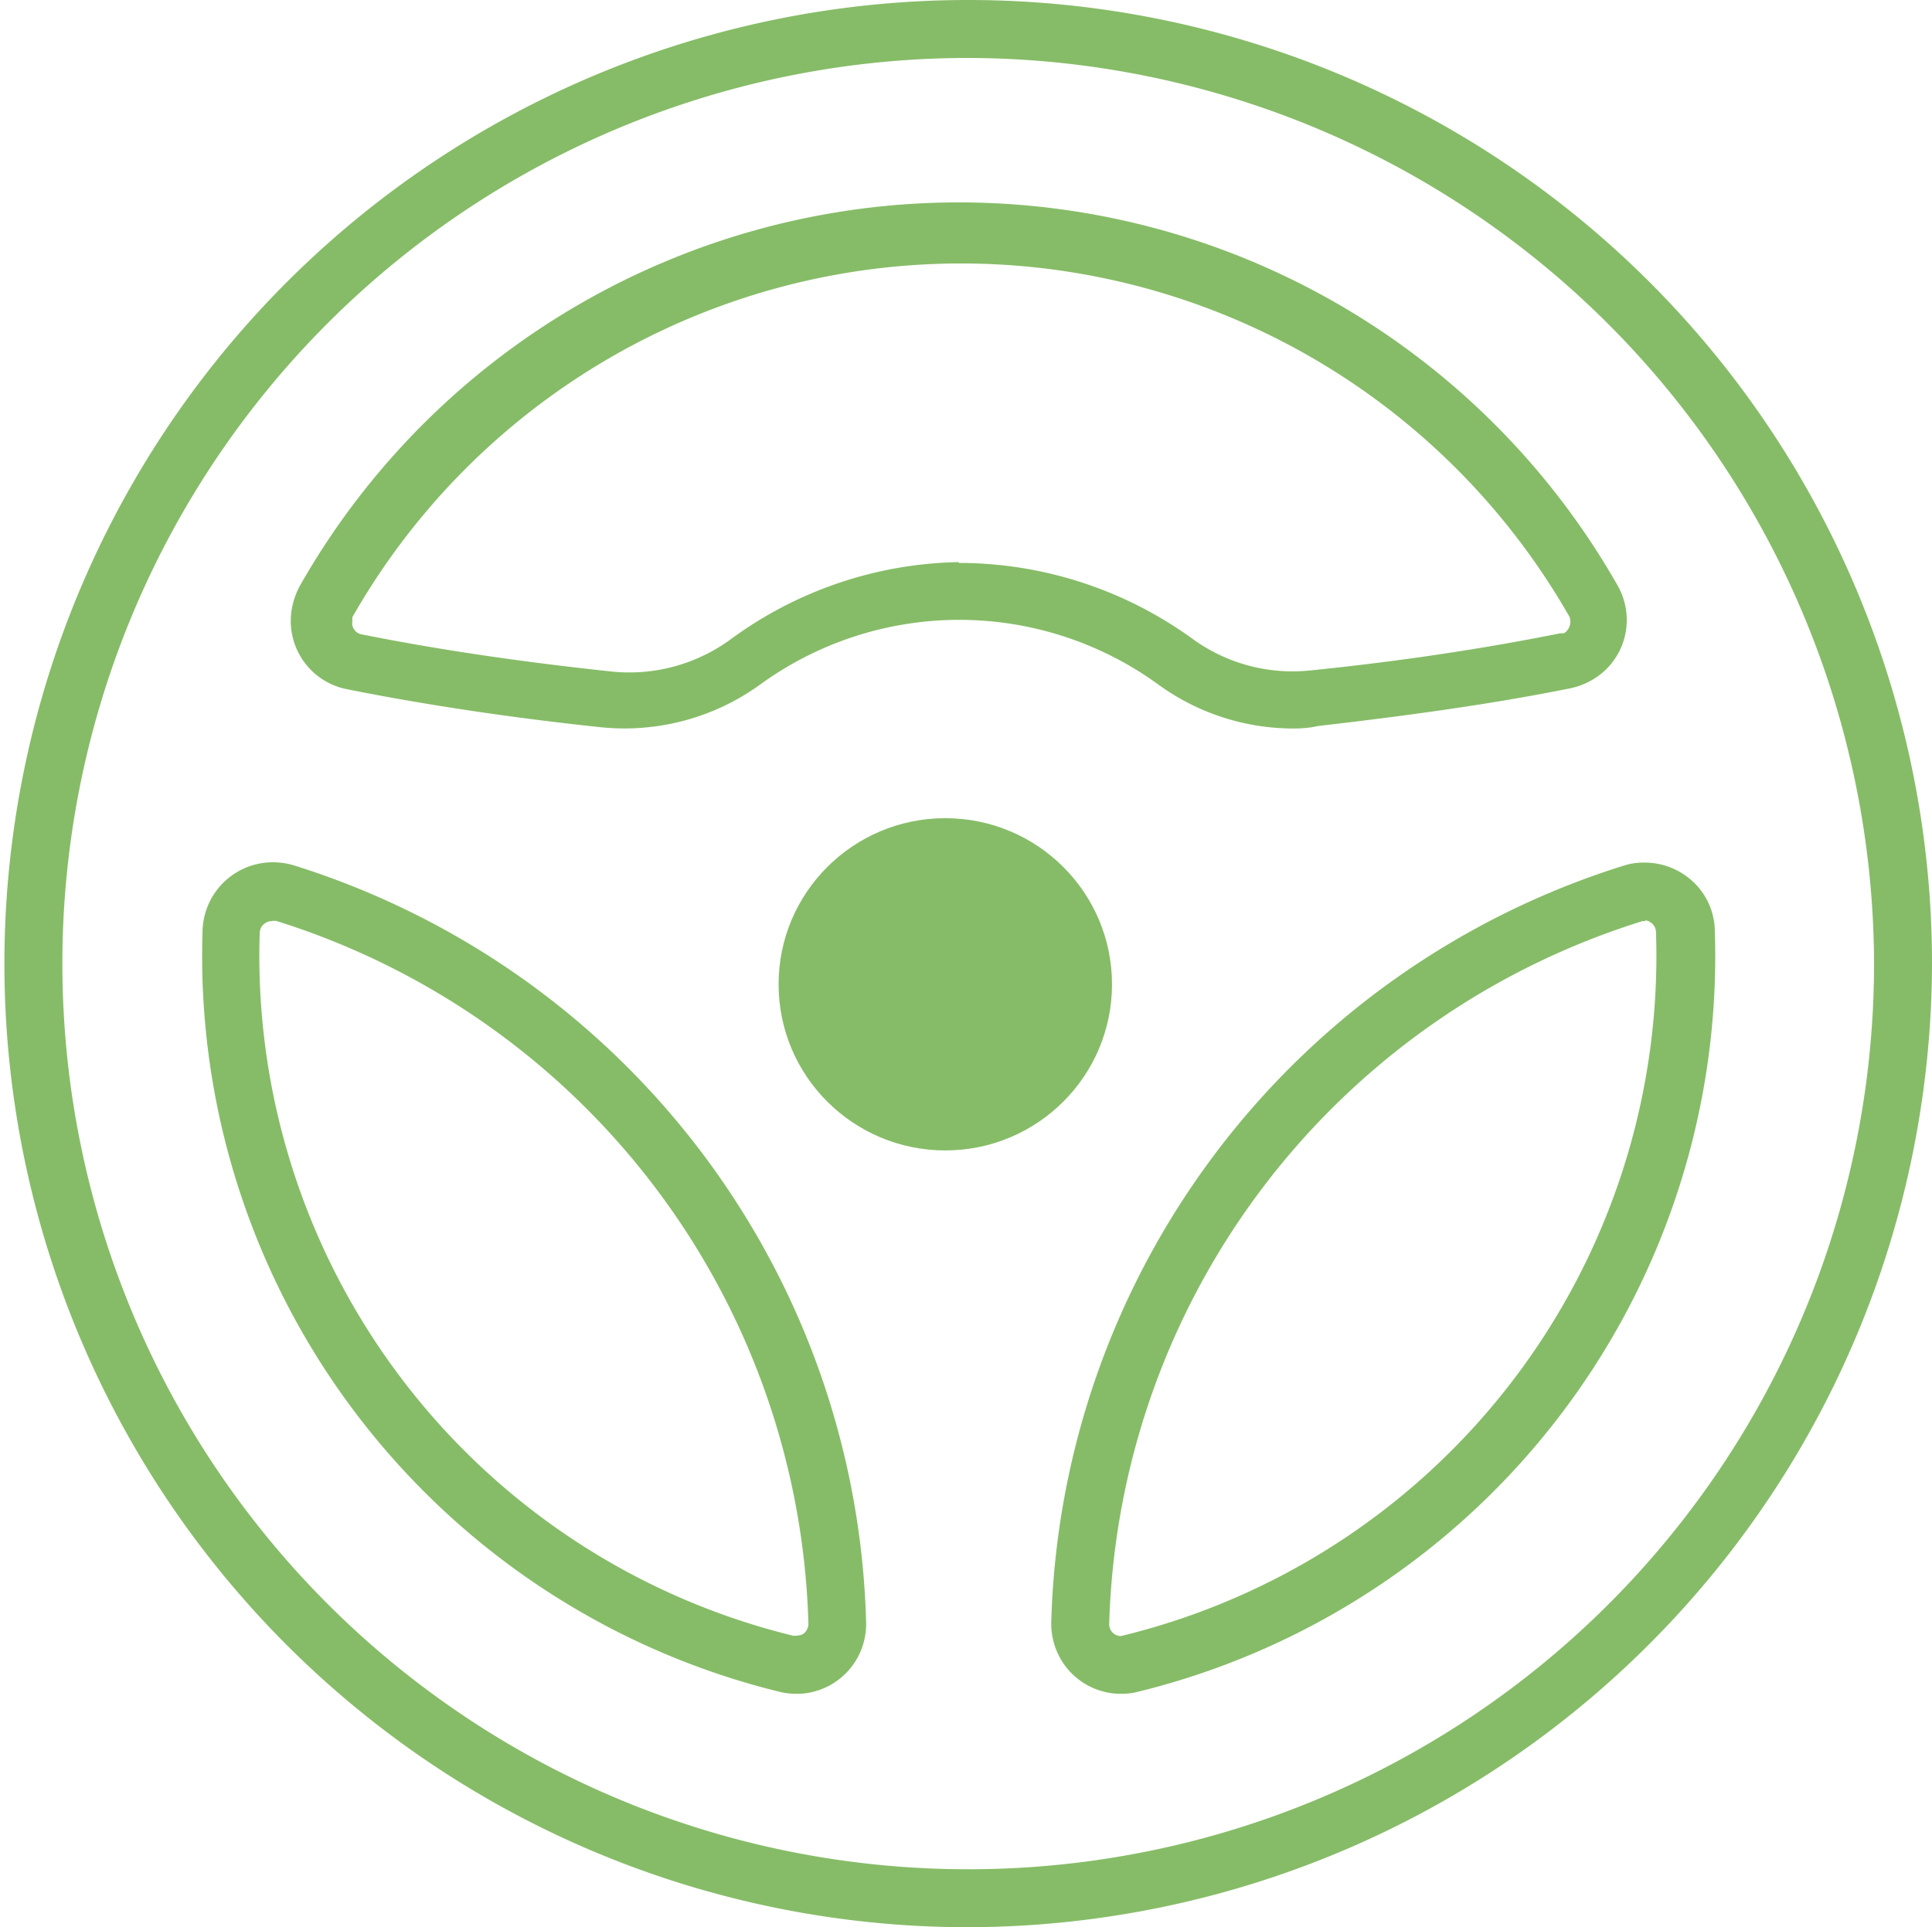
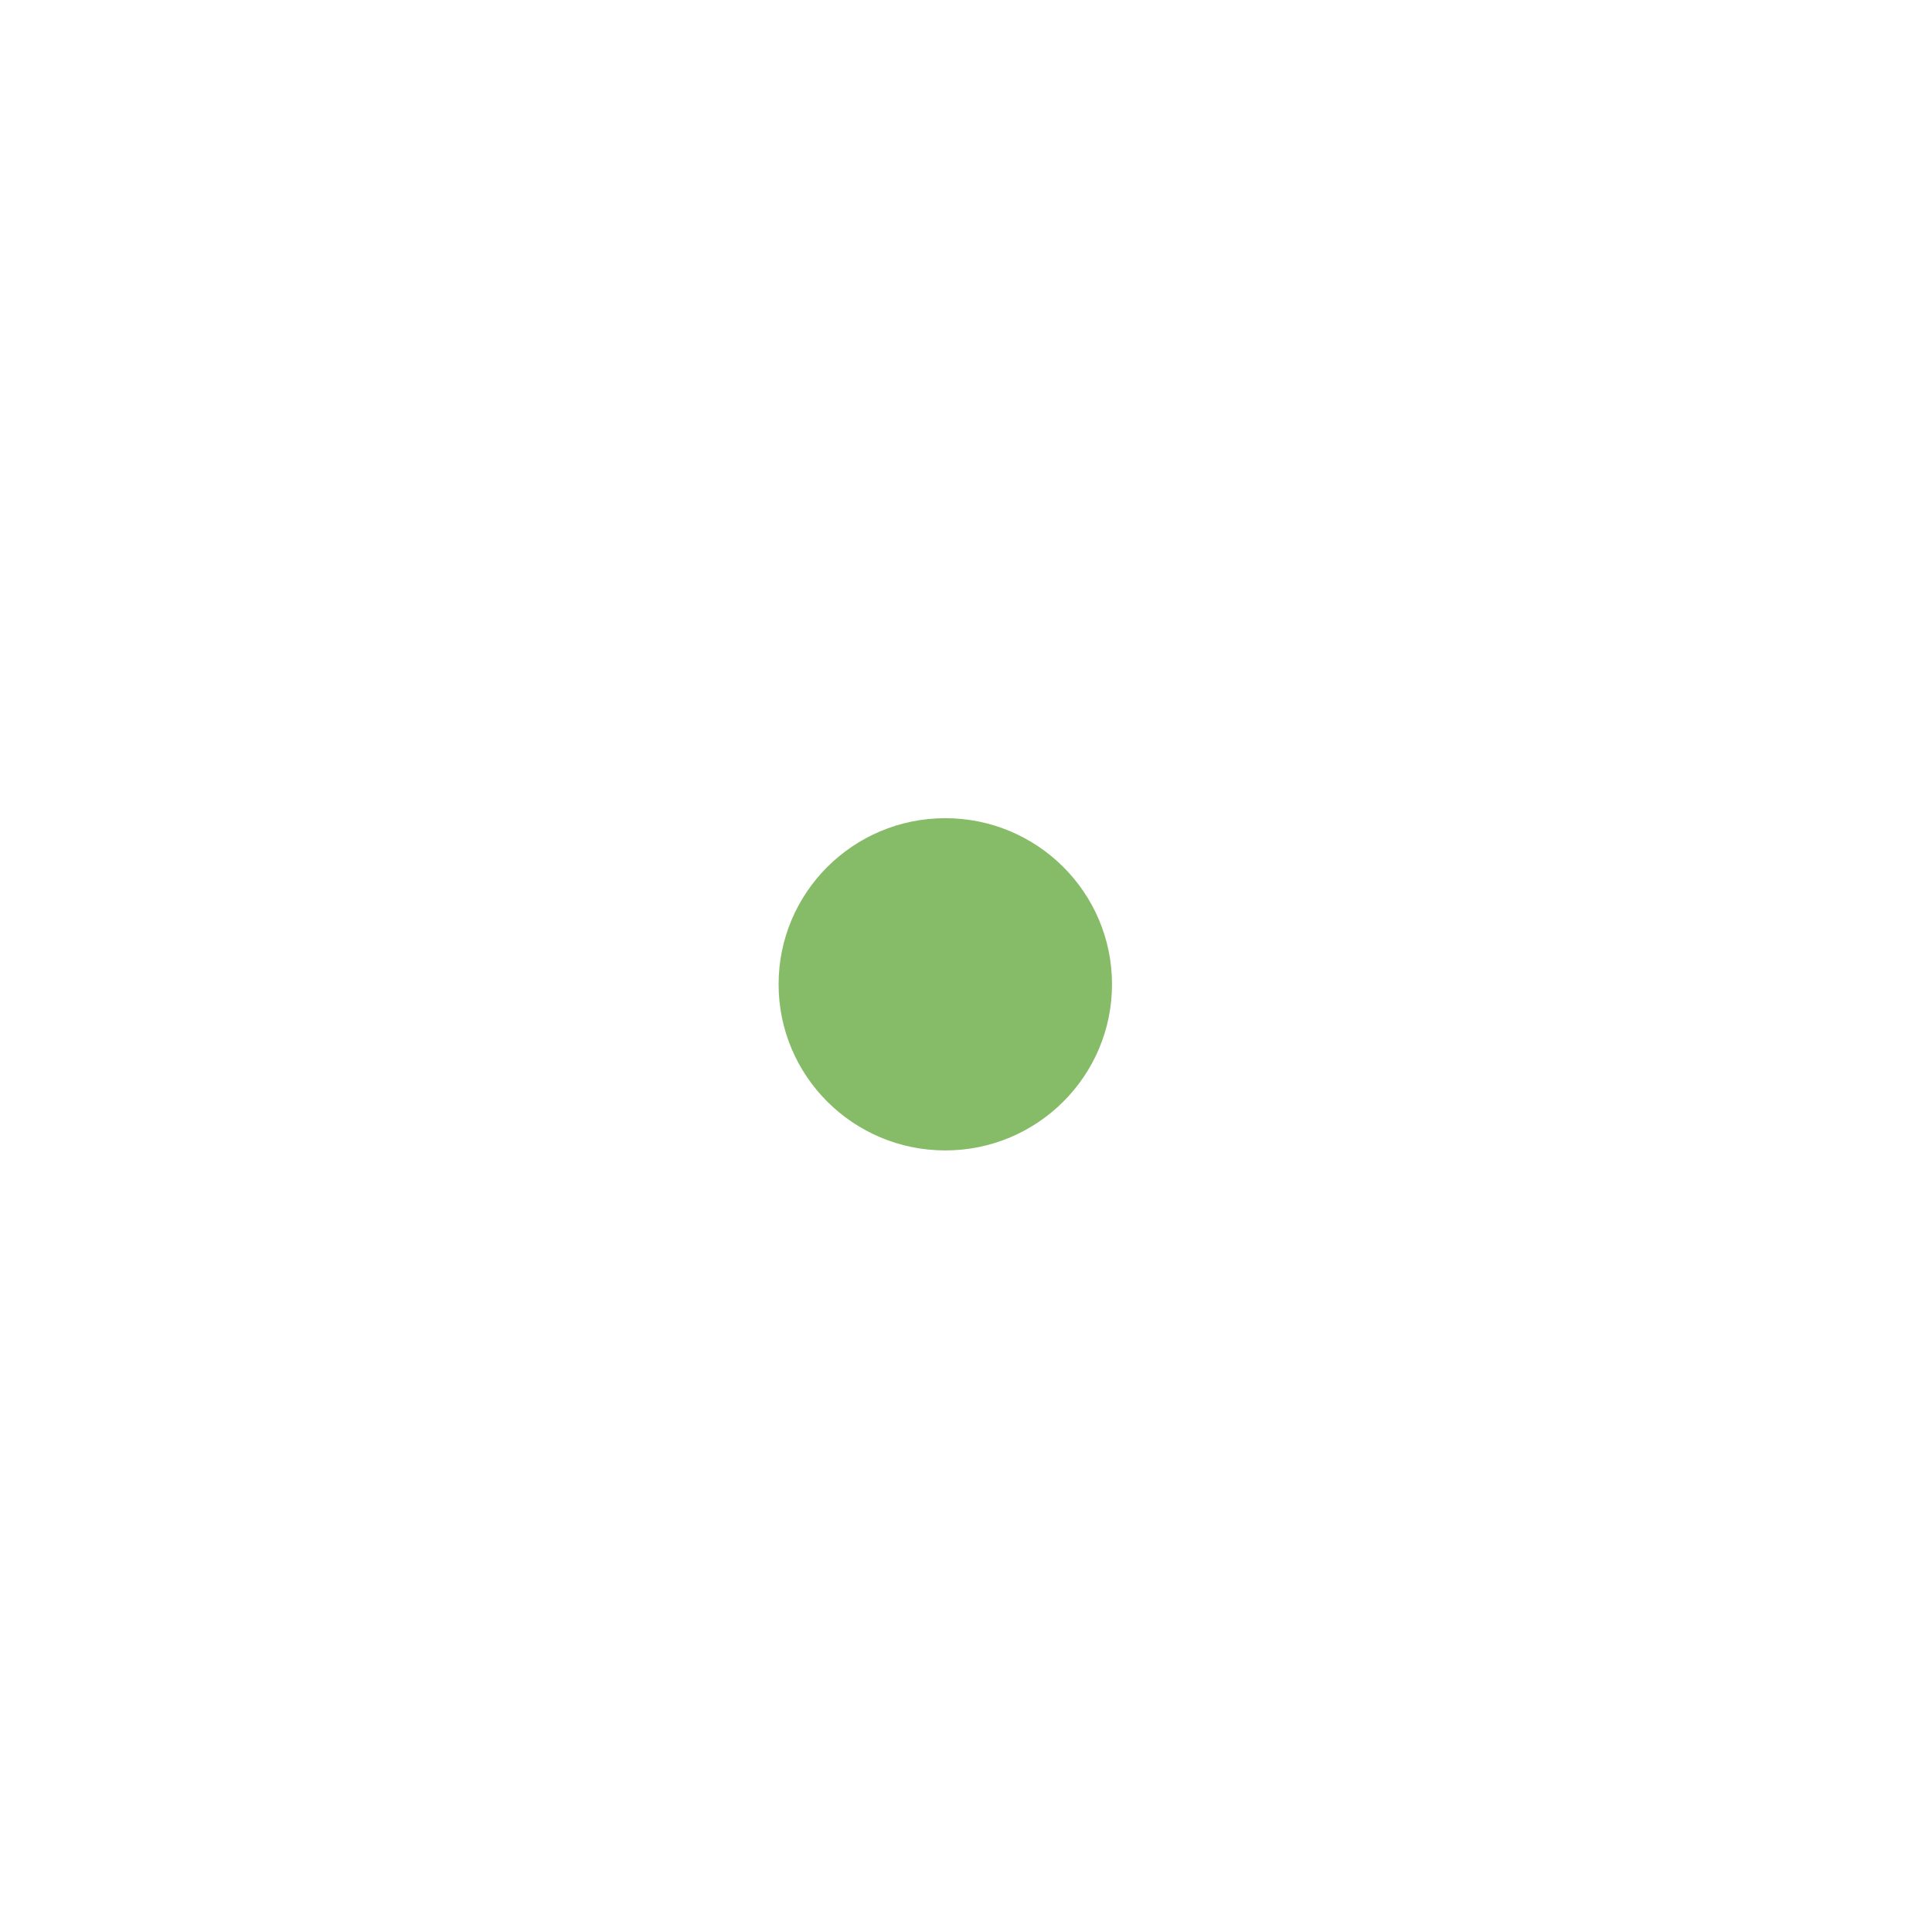
<svg xmlns="http://www.w3.org/2000/svg" viewBox="0 0 70 69.84">
  <defs>
    <style>.cls-1{fill:#86bc67}</style>
  </defs>
  <g id="Layer_2" data-name="Layer 2">
    <g id="Layer_1-2" data-name="Layer 1">
      <g id="Group_8687" data-name="Group 8687">
        <g id="Group_8652" data-name="Group 8652">
          <g id="Group_8651" data-name="Group 8651">
            <g id="Group_8650" data-name="Group 8650">
-               <path class="cls-1" d="M35 69.84a34.92 34.92 0 1135-34.92 35 35 0 01-35 34.92zM35 2.1a32.82 32.82 0 1032.9 32.82A32.9 32.9 0 0035 2.1z" />
-               <path class="cls-1" d="M46.85 26.4A8.33 8.33 0 0142 24.83a12.27 12.27 0 00-14.49 0 8.39 8.39 0 01-5.78 1.52c-3.2-.34-6.28-.8-9.14-1.37a2.52 2.52 0 01-2-3 2.76 2.76 0 01.28-.76 27.46 27.46 0 0147.74 0 2.53 2.53 0 01.24 1.92 2.5 2.5 0 01-1.2 1.52 2.64 2.64 0 01-.74.28c-2.87.58-5.95 1-9.16 1.37-.3.07-.6.09-.9.09zm-12.11-6a14.43 14.43 0 018.48 2.76 6.16 6.16 0 004.31 1.13c3.15-.32 6.16-.77 9-1.34h.13a.46.46 0 00.21-.26.52.52 0 000-.33 25.38 25.38 0 00-44.1 0 .57.57 0 000 .14.39.39 0 00.06.31.41.41 0 00.28.18c2.8.56 5.81 1 9 1.34a6.22 6.22 0 004.32-1.13 14.38 14.38 0 018.31-2.83zm-5.89 40.98a2.46 2.46 0 01-.6-.07A27.46 27.46 0 017.34 33.69 2.55 2.55 0 0110 31.25a2.62 2.62 0 01.68.12 29.56 29.56 0 0120.7 27.39A2.53 2.53 0 0129 61.38zm-19-28a.44.44 0 00-.44.42 25.37 25.37 0 0019.34 25.48c.29 0 .38-.08.42-.13a.46.46 0 00.12-.32A27.49 27.49 0 0010 33.37h-.12zm30.78 28h-.11a2.53 2.53 0 01-1.76-.81 2.56 2.56 0 01-.67-1.82 29.58 29.58 0 0120.74-27.38 2.26 2.26 0 01.69-.11 2.57 2.57 0 011.81.68 2.48 2.48 0 01.8 1.76 27.45 27.45 0 01-20.91 27.61 2.32 2.32 0 01-.59.07zm19-28h-.12a27.49 27.49 0 00-19.32 25.44.43.43 0 00.42.47A25.36 25.36 0 0060 33.78a.43.43 0 00-.14-.31.42.42 0 00-.26-.12zm-.45-1z" />
-             </g>
+               </g>
          </g>
        </g>
        <ellipse id="Ellipse_157" data-name="Ellipse 157" class="cls-1" cx="34.25" cy="35.67" rx="6.04" ry="6.02" />
      </g>
    </g>
  </g>
</svg>